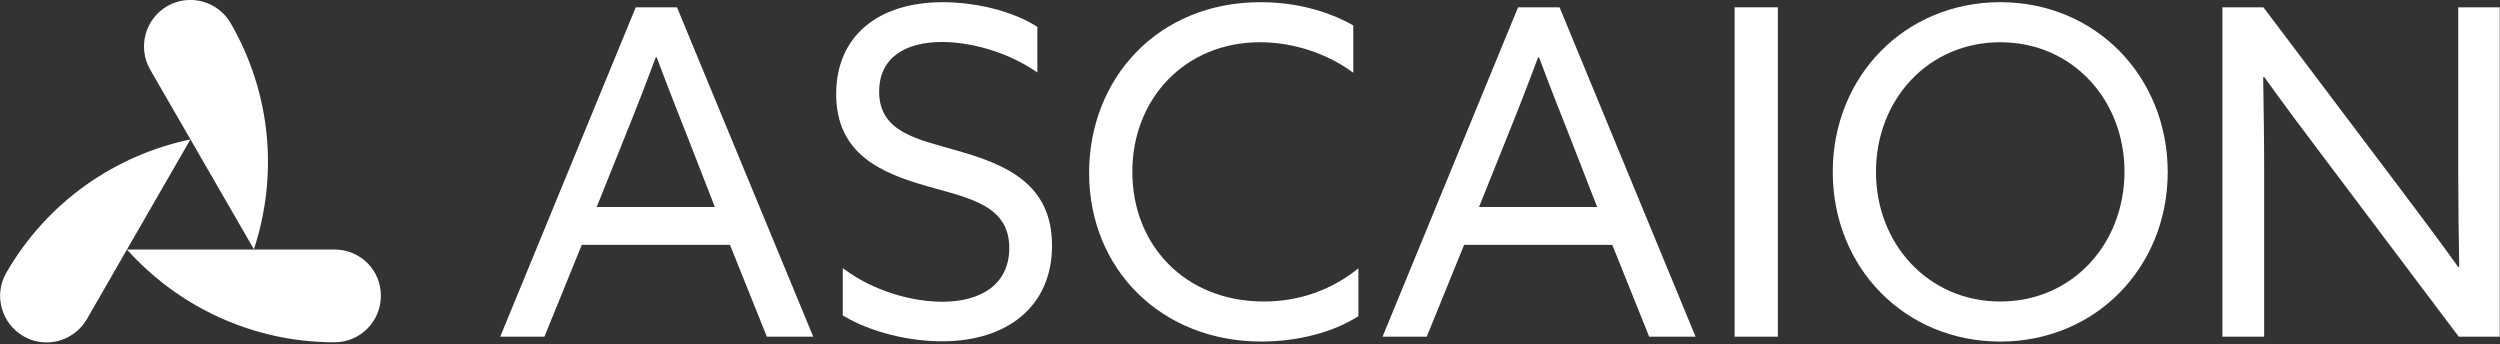
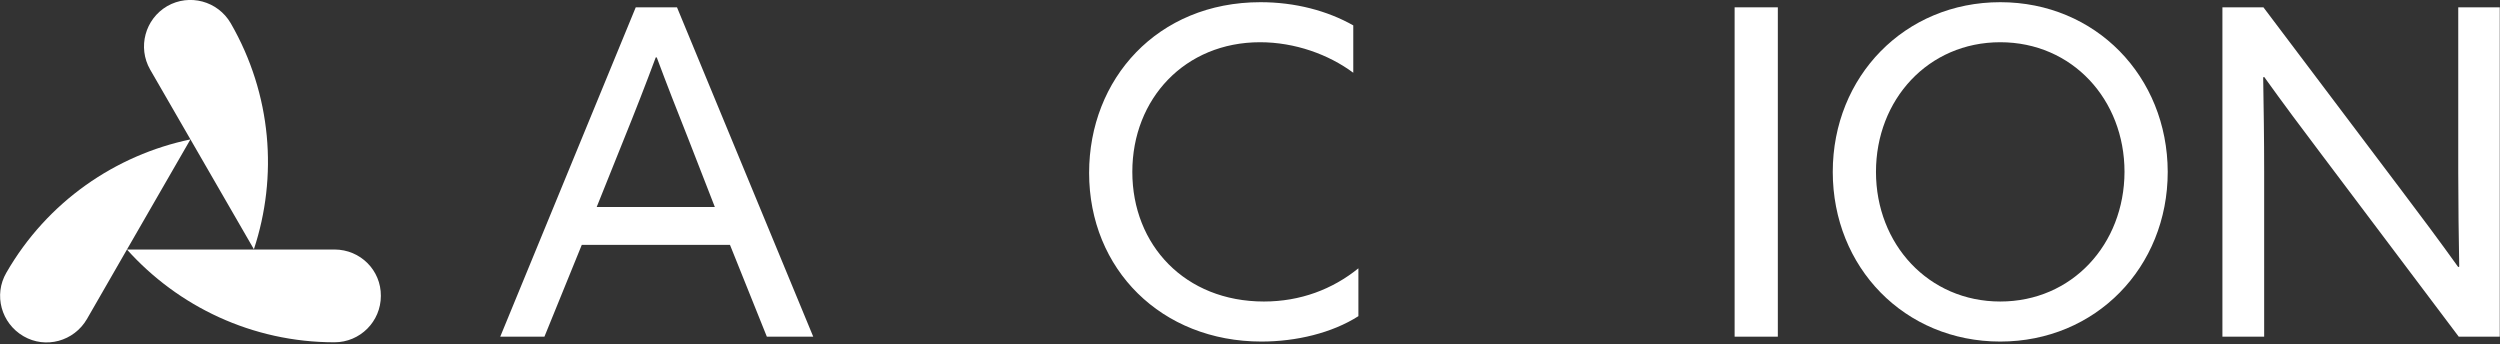
<svg xmlns="http://www.w3.org/2000/svg" version="1.1" id="Layer_1" x="0px" y="0px" viewBox="0 0 1024 141" style="enable-background:new 0 0 1024 141;" xml:space="preserve">
  <rect x="0" y="0" width="1024" height="141" fill="#333333" stroke="none" />
  <style type="text/css">
	.st0{fill:#FFFFFF;}
</style>
  <g>
    <g>
-       <path class="st0" d="M2.6,111.7c-5.3,9.1-2.1,20.7,7,26c9.1,5.3,20.7,2.1,26-7L52,102.2l26-45.1C47.4,63.5,19.4,82.5,2.6,111.7z" />
+       <path class="st0" d="M2.6,111.7c-5.3,9.1-2.1,20.7,7,26c9.1,5.3,20.7,2.1,26-7L52,102.2l26-45.1C47.4,63.5,19.4,82.5,2.6,111.7" />
      <path class="st0" d="M137,102.2h-33H52c20.9,23.3,51.3,38,85,38c10.5,0,19-8.5,19-19C156.1,110.7,147.6,102.2,137,102.2z" />
      <path class="st0" d="M94.5,9.5c-5.3-9.1-16.9-12.2-26-7c-9.1,5.3-12.2,16.9-7,26l42.5,73.6C113.8,72.4,111.4,38.8,94.5,9.5z" />
    </g>
    <g>
      <g>
        <g>
          <g>
            <path class="st0" d="M260.4,3l-55.5,134.9h18.1l15.3-37.6H299l15.1,37.6h19L277.3,3H260.4z M292.8,84.8h-48.4l11-27.4       c4.7-11.6,9.1-22.9,13.2-33.9h0.4c4.1,11,8.6,22.5,12.9,33.3L292.8,84.8z" />
          </g>
        </g>
        <g>
-           <path class="st0" d="M392.1,61.7c-16.4-4.7-32-7.5-32-24.2c0-13.8,10.6-20.3,25.7-20.3c11.5,0,26.8,3.9,39.1,12.5V11      c-10.8-6.9-26.1-10.1-38.8-10.1c-26.3,0-43.6,13.8-43.6,37.6c0,24.6,18.4,32.4,37.4,37.8c17.7,5,33.5,8,33.5,25.3      c0,14.7-11.4,22-27.4,22c-11.9,0-28.1-4.1-40.8-13.8v19.4c11.7,7.1,27.6,10.6,40.6,10.6c27,0,45.1-14.5,45.1-39.1      C431,75.1,411.7,67.3,392.1,61.7z" />
-         </g>
+           </g>
        <g>
          <path class="st0" d="M463.8,70.4c0-30,21.6-53.1,52.3-53.1c14.3,0,28.1,5,38.2,12.5V10.4c-10.6-6-23.8-9.5-38-9.5      c-42.3,0-70.2,31.5-70.2,69.9c0,39.5,29.6,69.1,70.6,69.1c14.2,0,28.9-3.5,39.7-10.4v-19.6c-10.6,8.6-23.8,13.6-38.7,13.6      C485.4,123.5,463.8,100.4,463.8,70.4z" />
        </g>
        <g>
          <g>
-             <path class="st0" d="M621.8,3l-55.5,134.9h18.1l15.3-37.6h60.7l15.1,37.6h19L638.8,3H621.8z M654.2,84.8h-48.4l11-27.4       c4.7-11.6,9.1-22.9,13.2-33.9h0.4c4.1,11,8.6,22.5,12.9,33.3L654.2,84.8z" />
-           </g>
+             </g>
        </g>
        <g>
          <rect x="710.5" y="3" class="st0" width="17.7" height="134.9" />
        </g>
        <g>
          <g>
            <path class="st0" d="M819.3,0.9c-39.1,0-68.6,30.4-68.6,69.5c0,39.1,29.4,69.5,68.6,69.5c39.1,0,68.6-30.4,68.6-69.5       C887.8,31.3,858.4,0.9,819.3,0.9z M819.3,123.5c-29.4,0-50.9-23.5-50.9-53.1c0-29.6,21.4-53.1,50.9-53.1s50.9,23.5,50.9,53.1       C870.1,100.1,848.7,123.5,819.3,123.5z" />
          </g>
        </g>
        <g>
          <path class="st0" d="M1006.9,3v67.8c0,13,0.2,26.6,0.4,38.4l-0.4,0.2c-7.6-10.6-15.5-21.2-23.3-31.5L927.1,3h-16.8v134.9h17.1      V70.1c0-13-0.2-26.6-0.4-38.4l0.4-0.2c7.6,10.6,15.5,21.2,23.3,31.5l56.4,74.9h16.8V3H1006.9z" />
        </g>
      </g>
    </g>
  </g>
</svg>